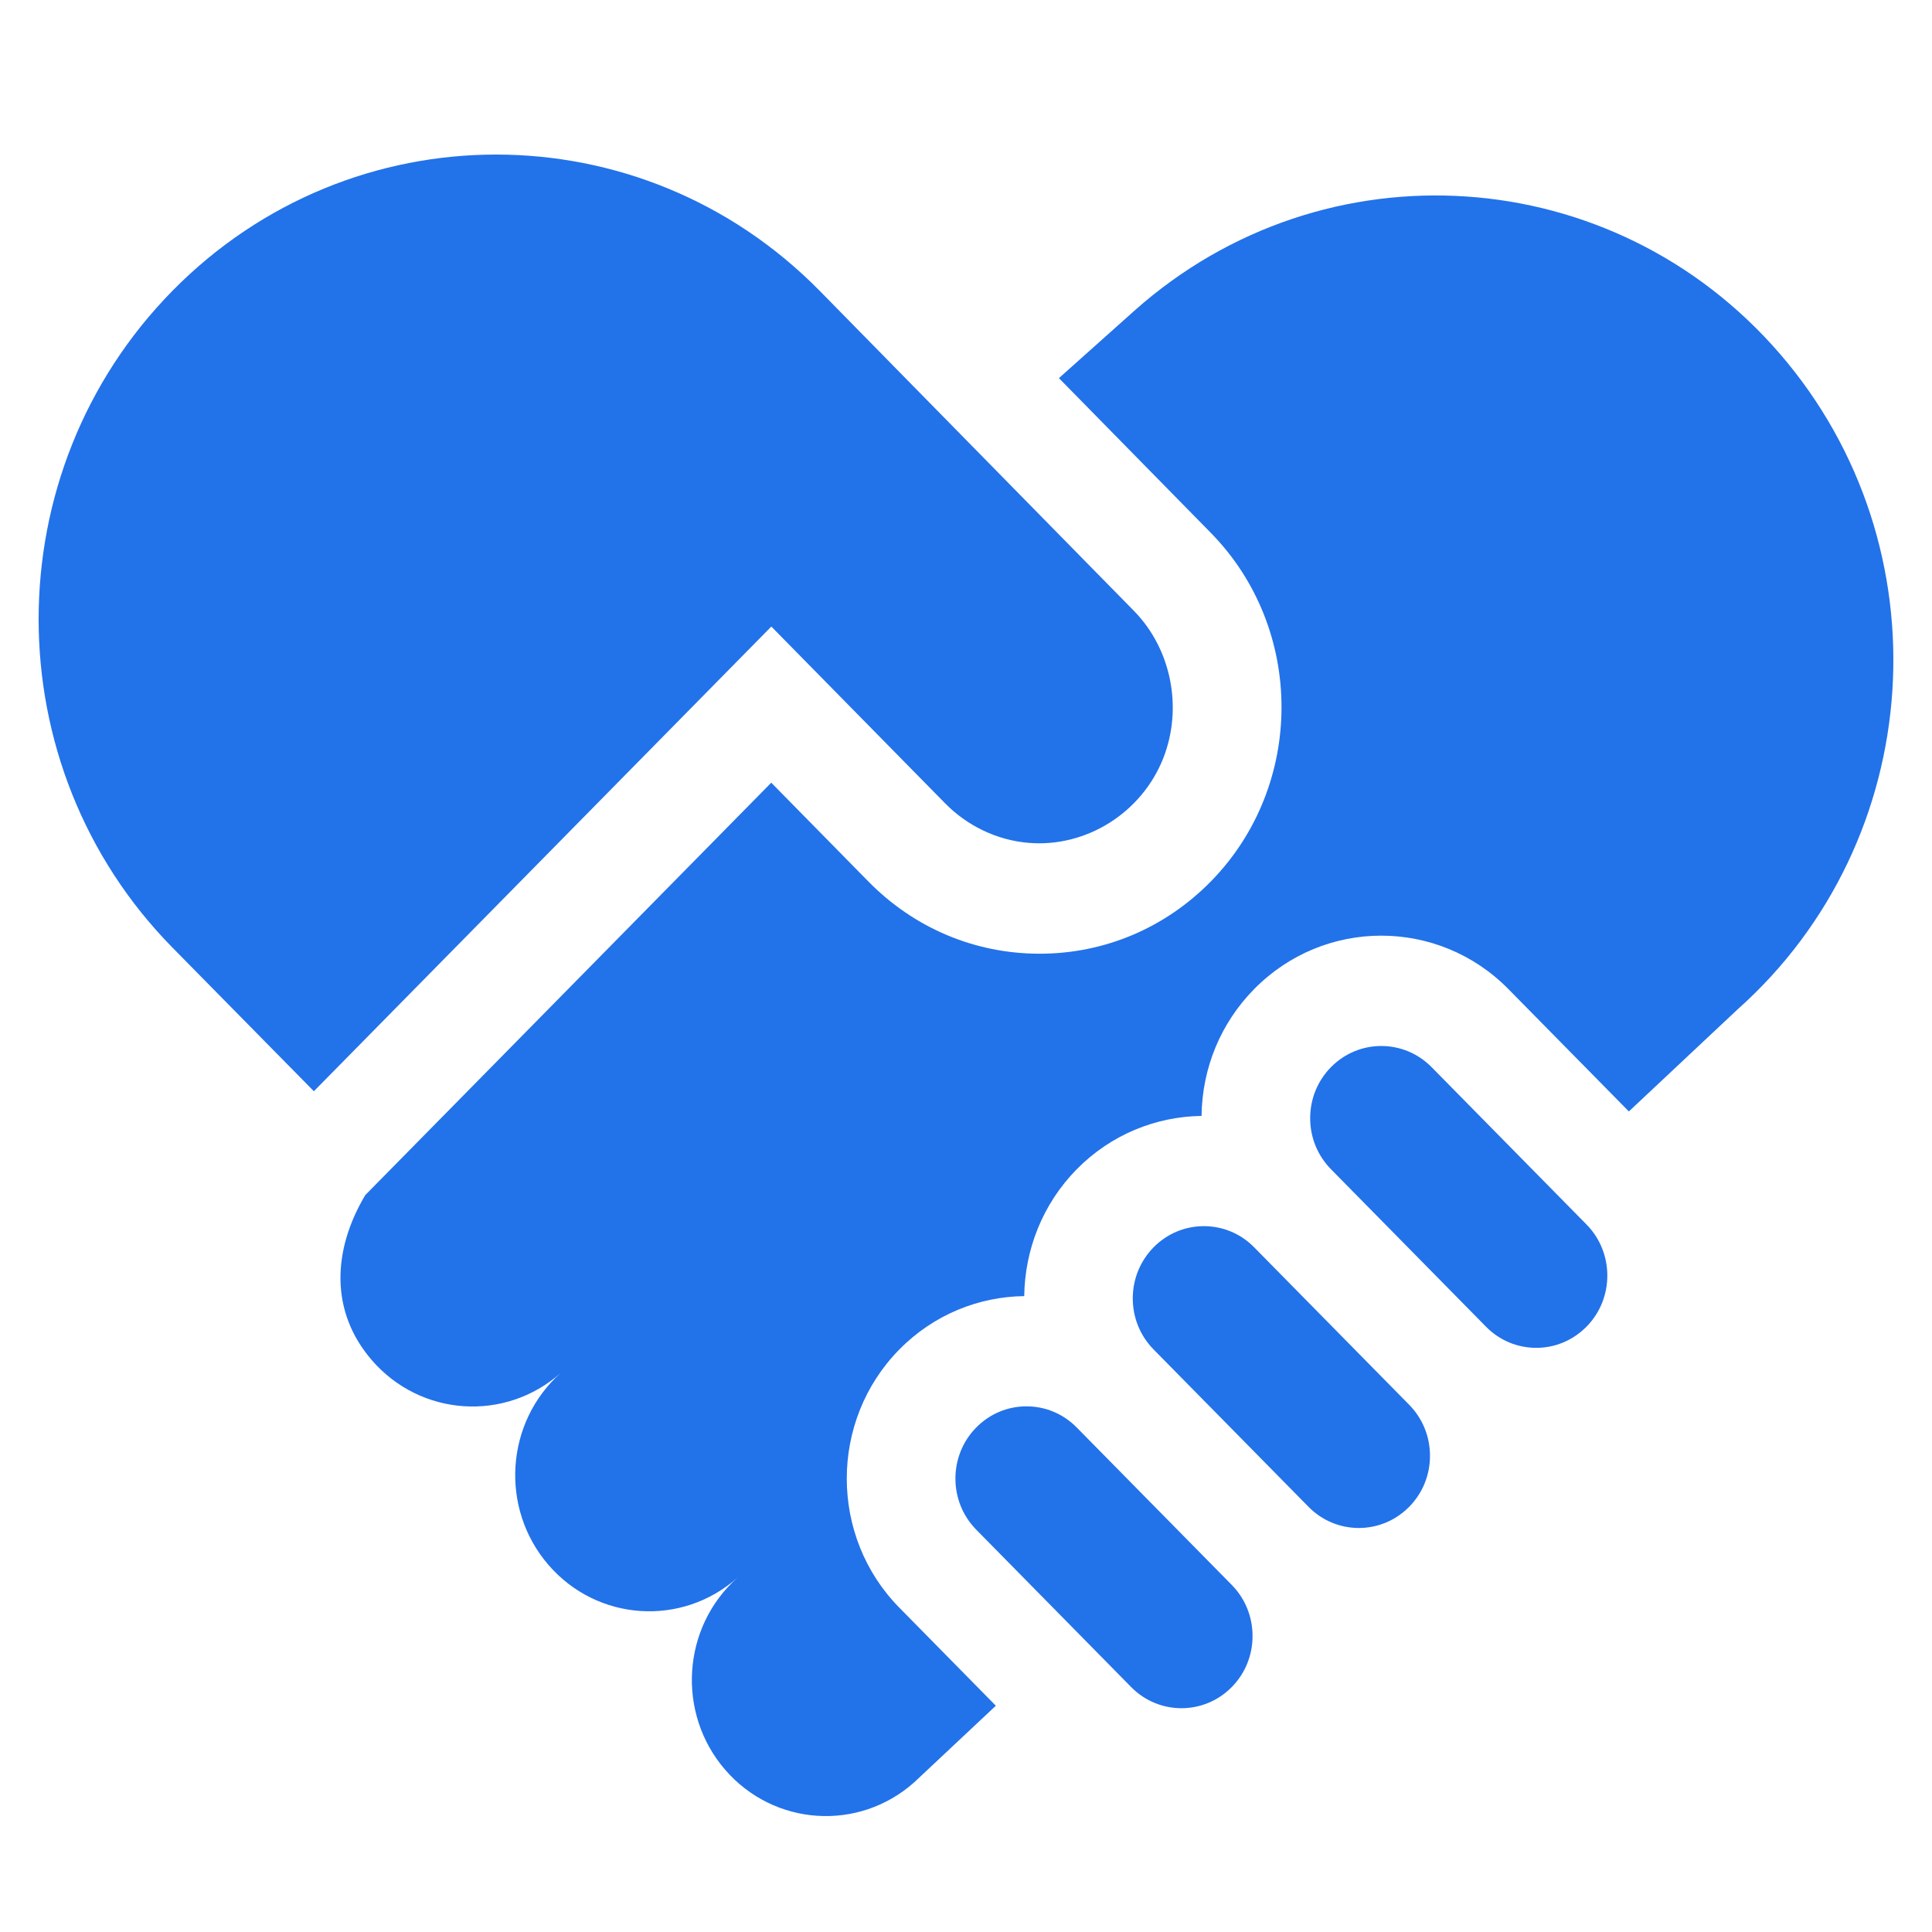
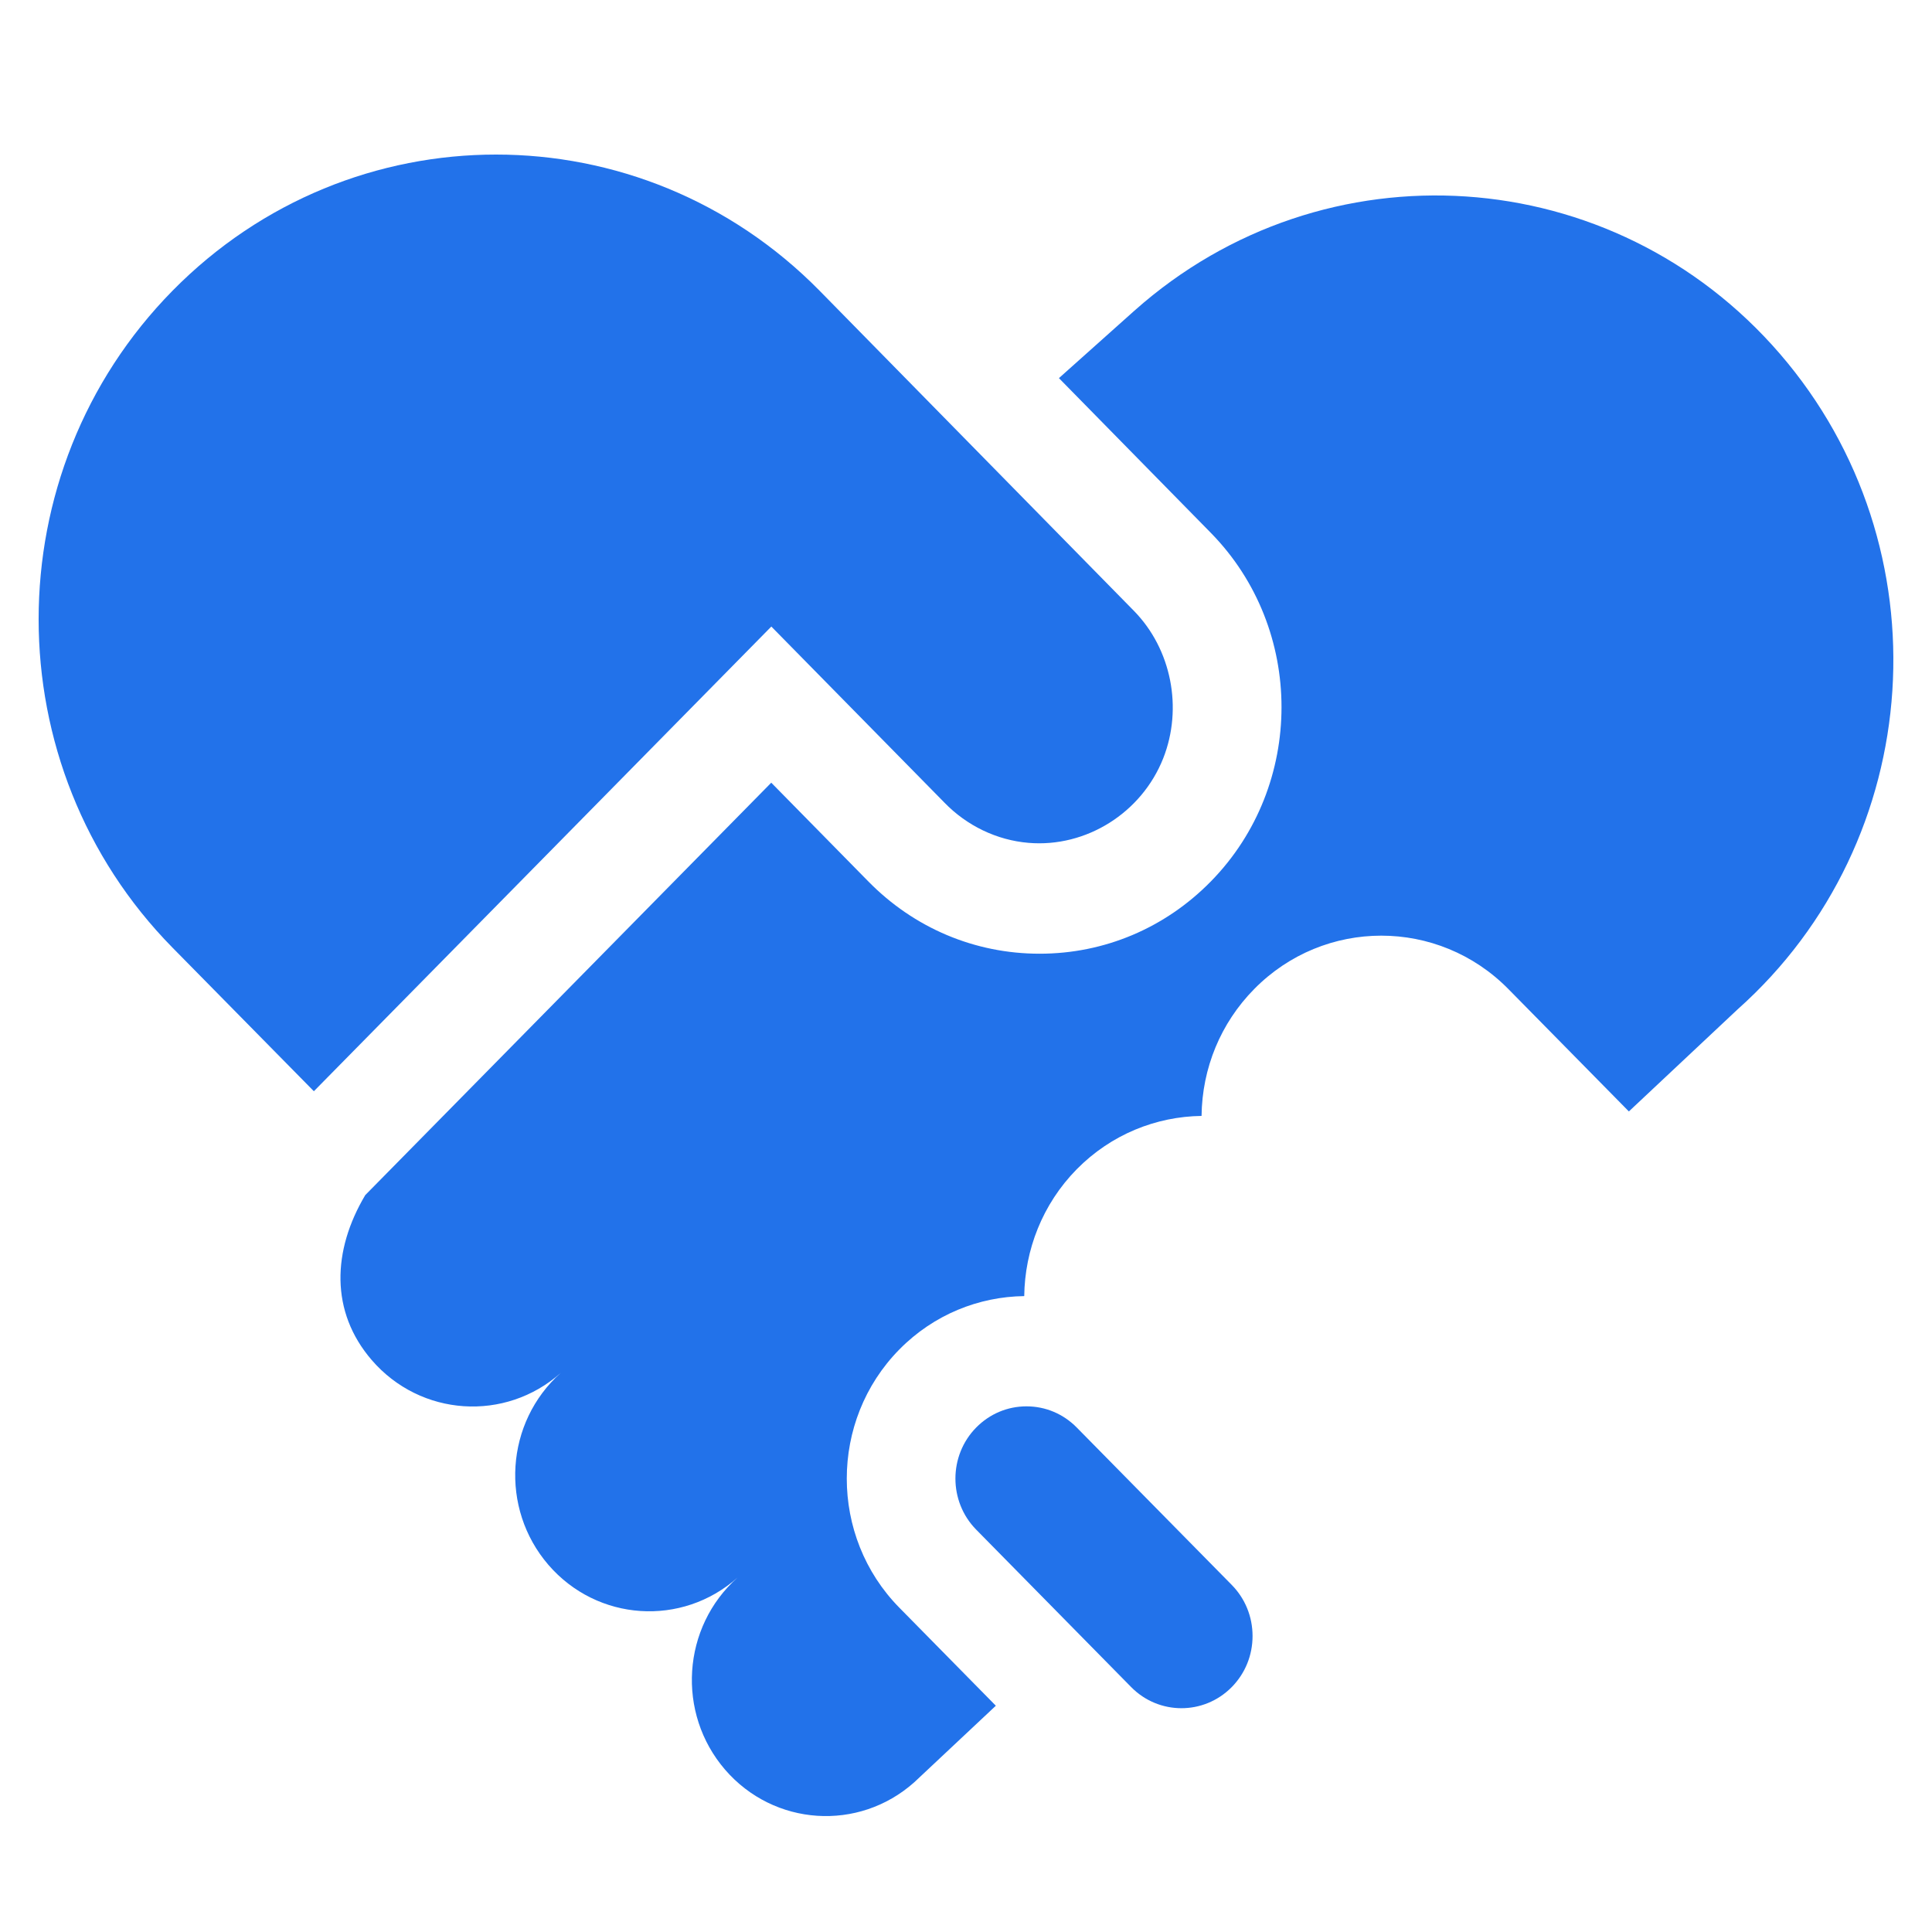
<svg xmlns="http://www.w3.org/2000/svg" width="50" height="50" viewBox="0 0 50 50" fill="none">
  <path d="M9.453 30.929L19.96 20.256L22.47 22.809C23.654 24.017 25.229 24.682 26.905 24.682C28.581 24.682 30.156 24.017 31.34 22.808C33.774 20.323 33.774 16.279 31.34 13.794L27.405 9.786L29.359 8.04C34.277 3.663 41.756 4.164 46.065 9.158C50.374 14.153 49.881 21.75 44.964 26.127L42.155 28.764L39.037 25.597C37.223 23.754 34.272 23.754 32.458 25.597C31.592 26.476 31.111 27.64 31.096 28.88C29.925 28.895 28.758 29.355 27.866 30.26C26.974 31.167 26.522 32.353 26.507 33.543C25.335 33.558 24.168 34.017 23.275 34.924C21.461 36.766 21.461 39.765 23.275 41.607L25.772 44.144L23.66 46.126C22.22 47.409 20.028 47.262 18.765 45.799C17.503 44.335 17.647 42.109 19.088 40.827C17.647 42.109 15.456 41.962 14.193 40.499C12.931 39.035 13.075 36.809 14.516 35.527L14.516 35.527C13.075 36.809 10.883 36.662 9.621 35.199C8.539 33.945 8.601 32.361 9.453 30.929Z" fill="#2272EA" />
  <path d="M4.467 7.522C9.091 2.826 16.586 2.826 21.209 7.522L29.346 15.809C30.318 16.801 30.616 18.328 30.104 19.625C29.546 21.036 28.11 21.939 26.618 21.813C25.795 21.744 25.019 21.368 24.441 20.771L19.962 16.215L8.123 28.241L4.467 24.528C-0.156 19.832 -0.156 12.218 4.467 7.522Z" fill="#2272EA" />
-   <path d="M38.458 34.335L34.446 30.26C34.099 29.907 33.907 29.438 33.907 28.939C33.907 28.439 34.099 27.97 34.446 27.617C34.805 27.253 35.276 27.07 35.747 27.07C36.219 27.07 36.69 27.253 37.049 27.617L41.06 31.691C41.774 32.417 41.777 33.596 41.067 34.326C41.056 34.338 41.044 34.349 41.032 34.36C40.688 34.696 40.237 34.882 39.759 34.882C39.267 34.882 38.805 34.688 38.458 34.335Z" fill="#2272EA" />
-   <path d="M33.866 38.998L29.855 34.924C29.508 34.571 29.316 34.101 29.316 33.602C29.316 33.103 29.508 32.634 29.855 32.28C30.203 31.927 30.665 31.733 31.156 31.733C31.648 31.733 32.11 31.927 32.457 32.28L36.469 36.355C36.816 36.708 37.008 37.177 37.008 37.677C37.008 38.173 36.818 38.64 36.474 38.992C36.467 39 36.459 39.007 36.451 39.014C35.732 39.726 34.578 39.721 33.866 38.998Z" fill="#2272EA" />
  <path d="M29.275 43.662L25.264 39.587C24.547 38.858 24.547 37.673 25.264 36.944C25.612 36.591 26.074 36.396 26.565 36.396C27.057 36.396 27.519 36.591 27.866 36.944L31.878 41.018C32.225 41.371 32.416 41.841 32.416 42.34C32.416 42.838 32.226 43.306 31.88 43.659C31.877 43.662 31.873 43.666 31.869 43.67C31.151 44.39 29.99 44.388 29.275 43.662Z" fill="#2272EA" />
</svg>